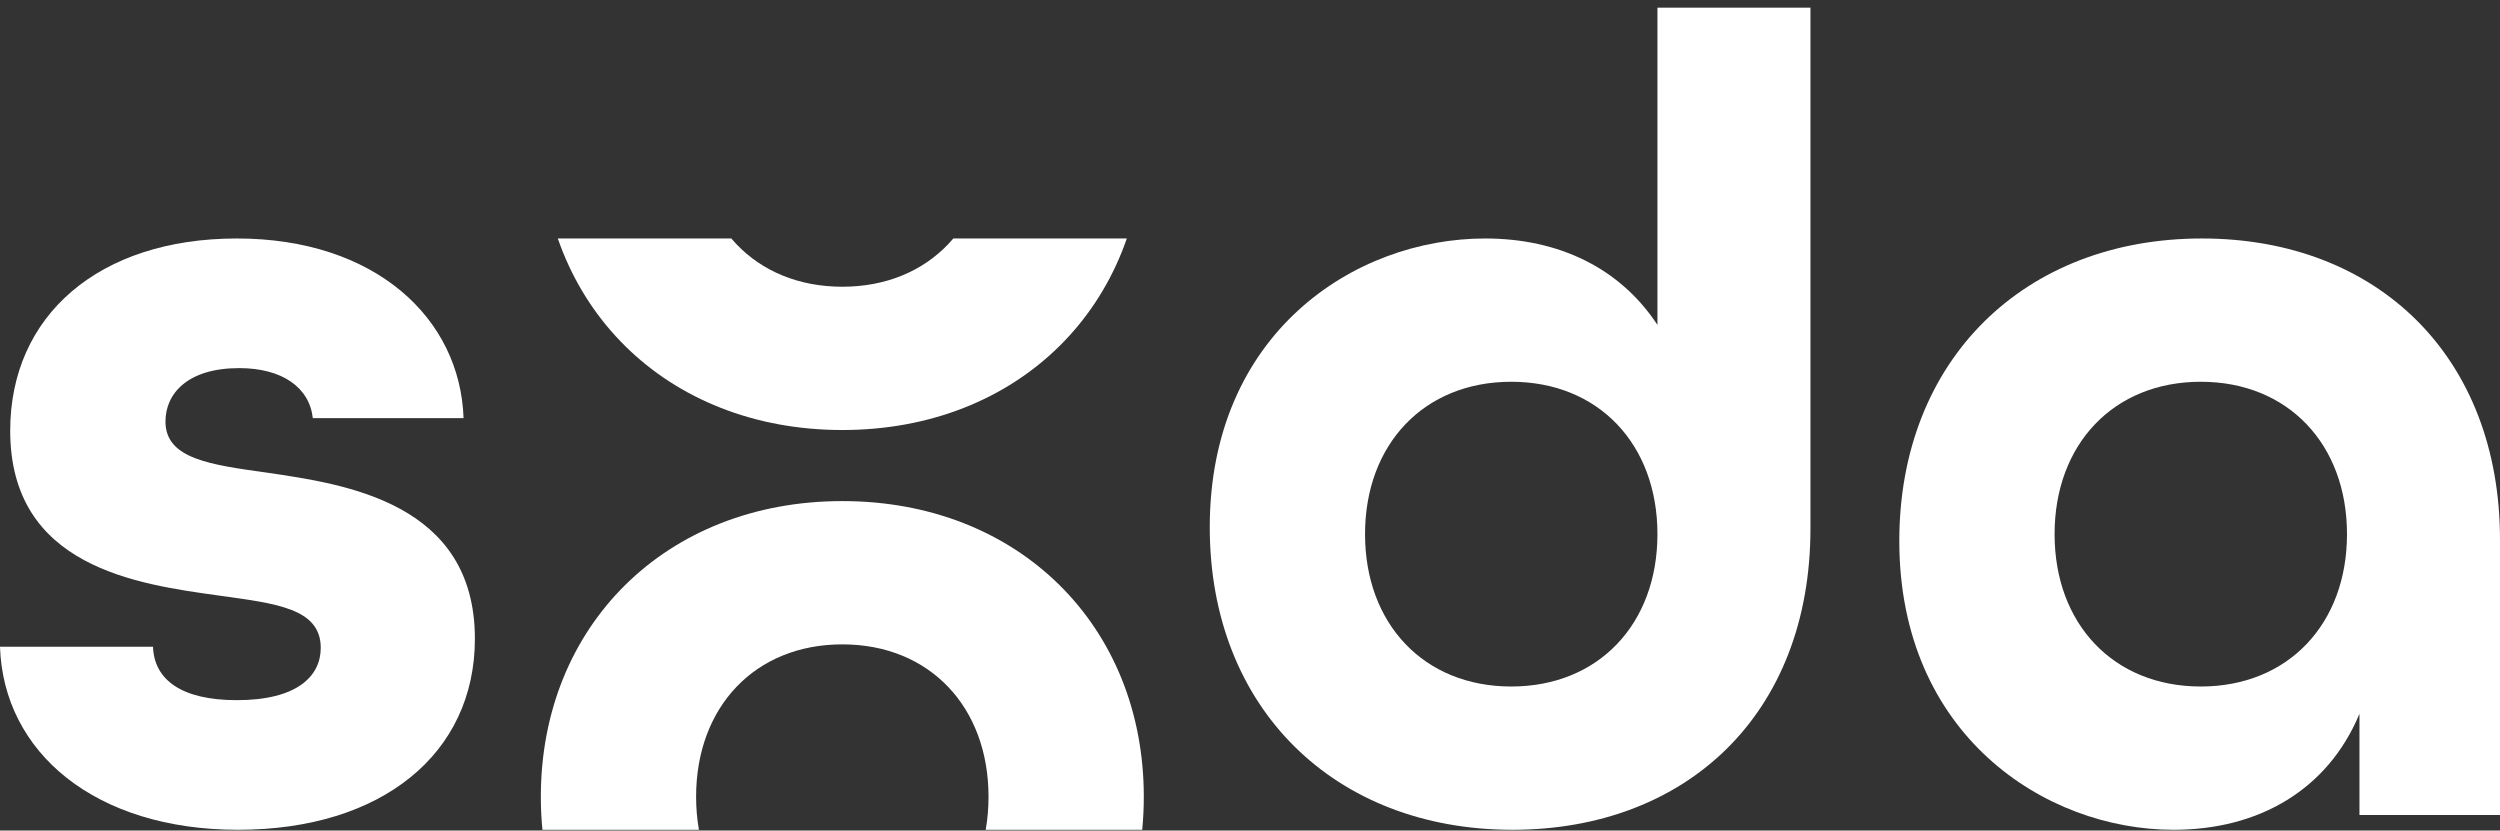
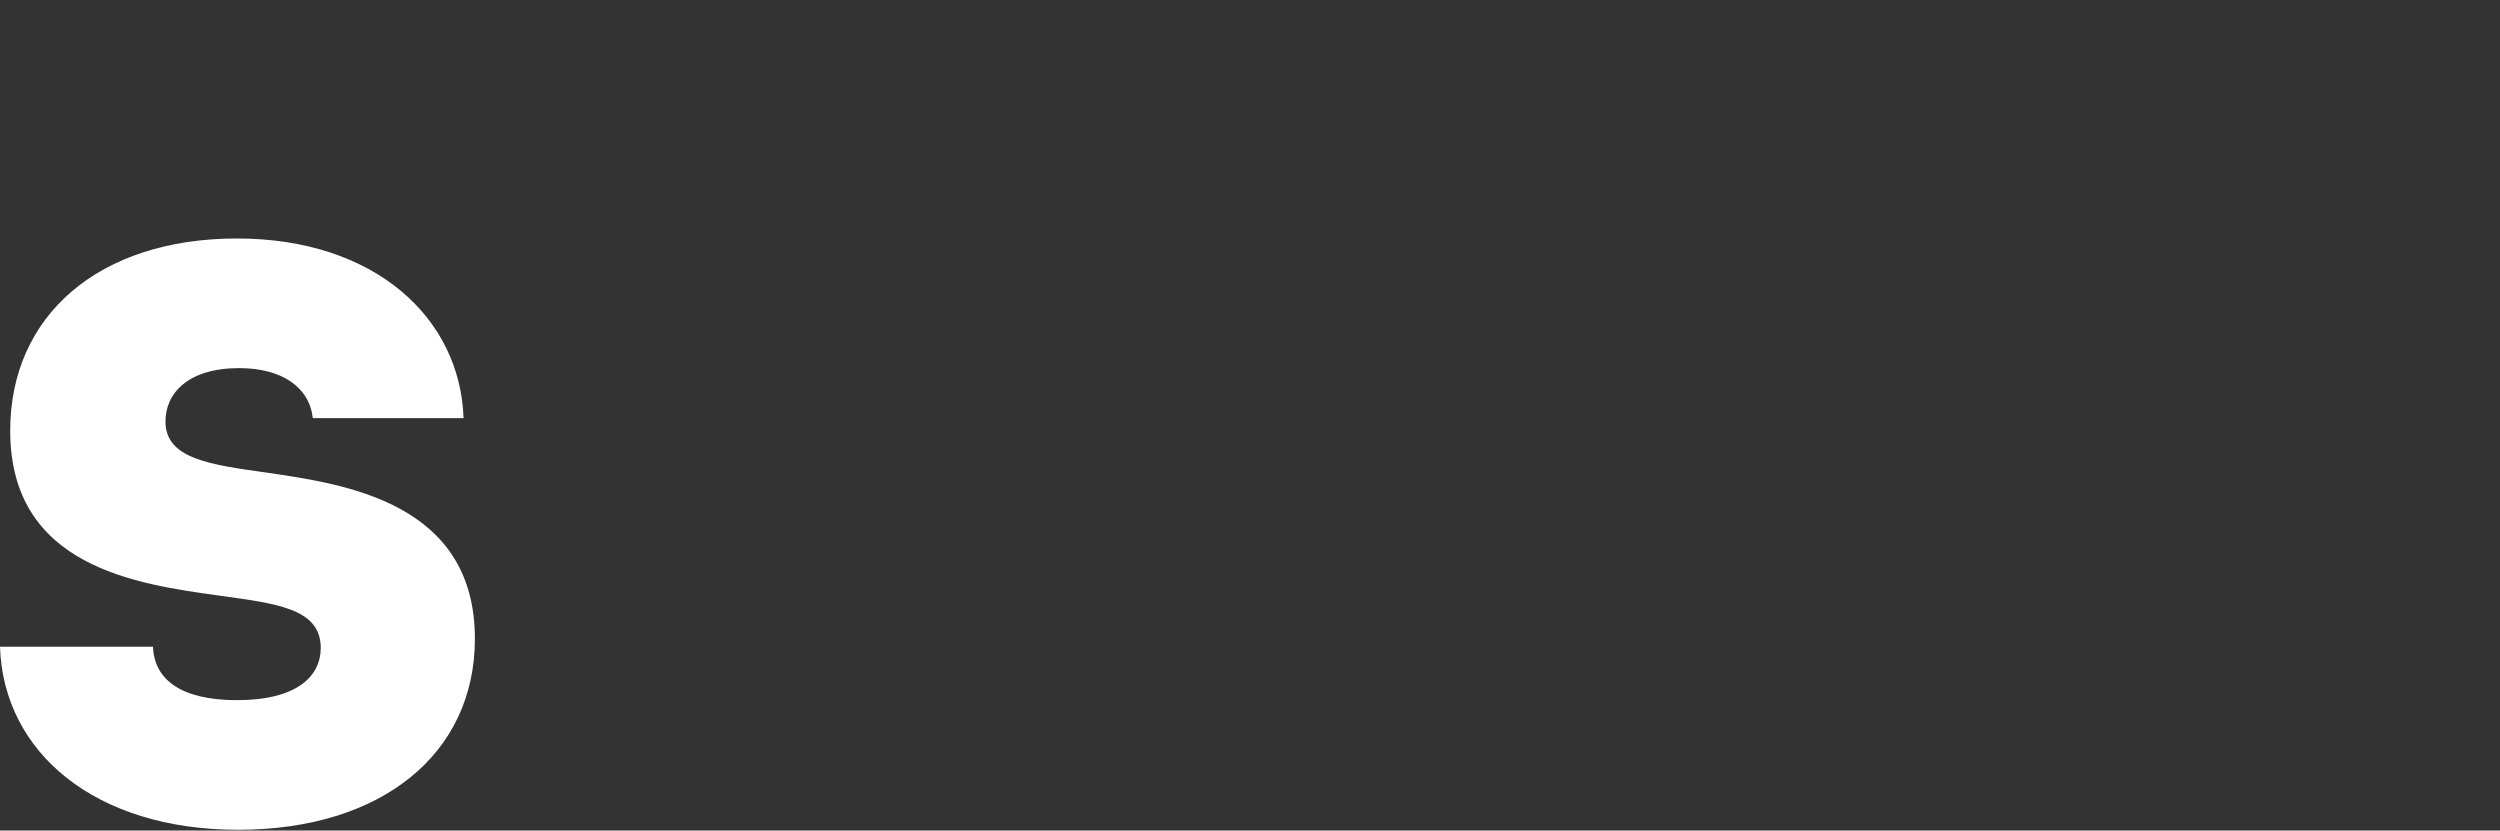
<svg xmlns="http://www.w3.org/2000/svg" width="298" height="99" viewBox="0 0 298 99" fill="none">
  <rect x="0" y="0" width="298" height="99" fill="#333333" stroke="none" />
-   <path d="M259.092 98.911C243.69 98.911 226.397 87.525 226.397 64.482C226.397 42.93 241.258 28.427 262.469 28.427C283.409 28.427 298 42.524 298 64.347V97.149H281.248V85.085C277.465 94.167 269.224 98.911 259.092 98.911ZM262.334 81.832C272.737 81.832 279.762 74.377 279.762 63.669C279.762 52.961 272.737 45.506 262.334 45.506C251.931 45.506 244.906 52.961 244.906 63.669C244.906 74.377 251.931 81.832 262.334 81.832Z" fill="white" />
-   <path d="M180.275 98.911C159.064 98.911 144.203 84.408 144.203 62.856C144.203 39.813 161.361 28.427 177.032 28.427C185.814 28.427 193.109 31.951 197.567 38.729V0.911H215.806V62.991C215.806 85.221 200.945 98.911 180.275 98.911ZM180.14 81.832C190.542 81.832 197.567 74.377 197.567 63.669C197.567 52.961 190.542 45.506 180.14 45.506C169.737 45.506 162.712 52.961 162.712 63.669C162.712 74.377 169.737 81.832 180.14 81.832Z" fill="white" />
  <g clip-path="url(#clip0_38681_369)">
-     <path d="M100.404 51.258C79.329 51.258 64.468 36.348 64.468 16.016C64.468 -4.316 79.329 -19.226 100.404 -19.226C121.48 -19.226 136.341 -4.316 136.341 16.016C136.341 36.348 121.48 51.258 100.404 51.258ZM100.404 34.179C110.807 34.179 117.832 26.724 117.832 16.016C117.832 5.308 110.807 -2.147 100.404 -2.147C90.002 -2.147 82.976 5.308 82.976 16.016C82.976 26.724 90.002 34.179 100.404 34.179Z" fill="white" />
    <path d="M100.404 130.214C79.329 130.214 64.468 115.303 64.468 94.972C64.468 74.64 79.329 59.73 100.404 59.73C121.48 59.73 136.341 74.64 136.341 94.972C136.341 115.303 121.48 130.214 100.404 130.214ZM100.404 113.135C110.807 113.135 117.832 105.68 117.832 94.972C117.832 84.263 110.807 76.808 100.404 76.808C90.002 76.808 82.976 84.263 82.976 94.972C82.976 105.68 90.002 113.135 100.404 113.135Z" fill="white" />
  </g>
  <path d="M28.371 98.911C11.348 98.911 0.405 89.694 0 77.088H18.238C18.373 81.019 21.616 83.459 28.236 83.459C35.396 83.459 38.233 80.612 38.233 77.223C38.233 72.479 32.829 71.937 26.074 70.988C16.347 69.633 1.216 67.6 1.216 51.334C1.216 37.644 11.754 28.427 28.236 28.427C44.718 28.427 54.85 37.915 55.256 49.843H37.288C36.882 46.183 33.64 43.879 28.506 43.879C22.427 43.879 19.724 46.861 19.724 50.25C19.724 54.723 25.128 55.401 31.884 56.349C41.07 57.705 56.607 59.873 56.607 76.139C56.607 89.829 45.529 98.911 28.371 98.911Z" fill="white" />
  <defs>
    <clipPath id="clip0_38681_369">
-       <rect width="78.104" height="70.484" fill="white" transform="translate(61.352 28.427)" />
-     </clipPath>
+       </clipPath>
  </defs>
</svg>